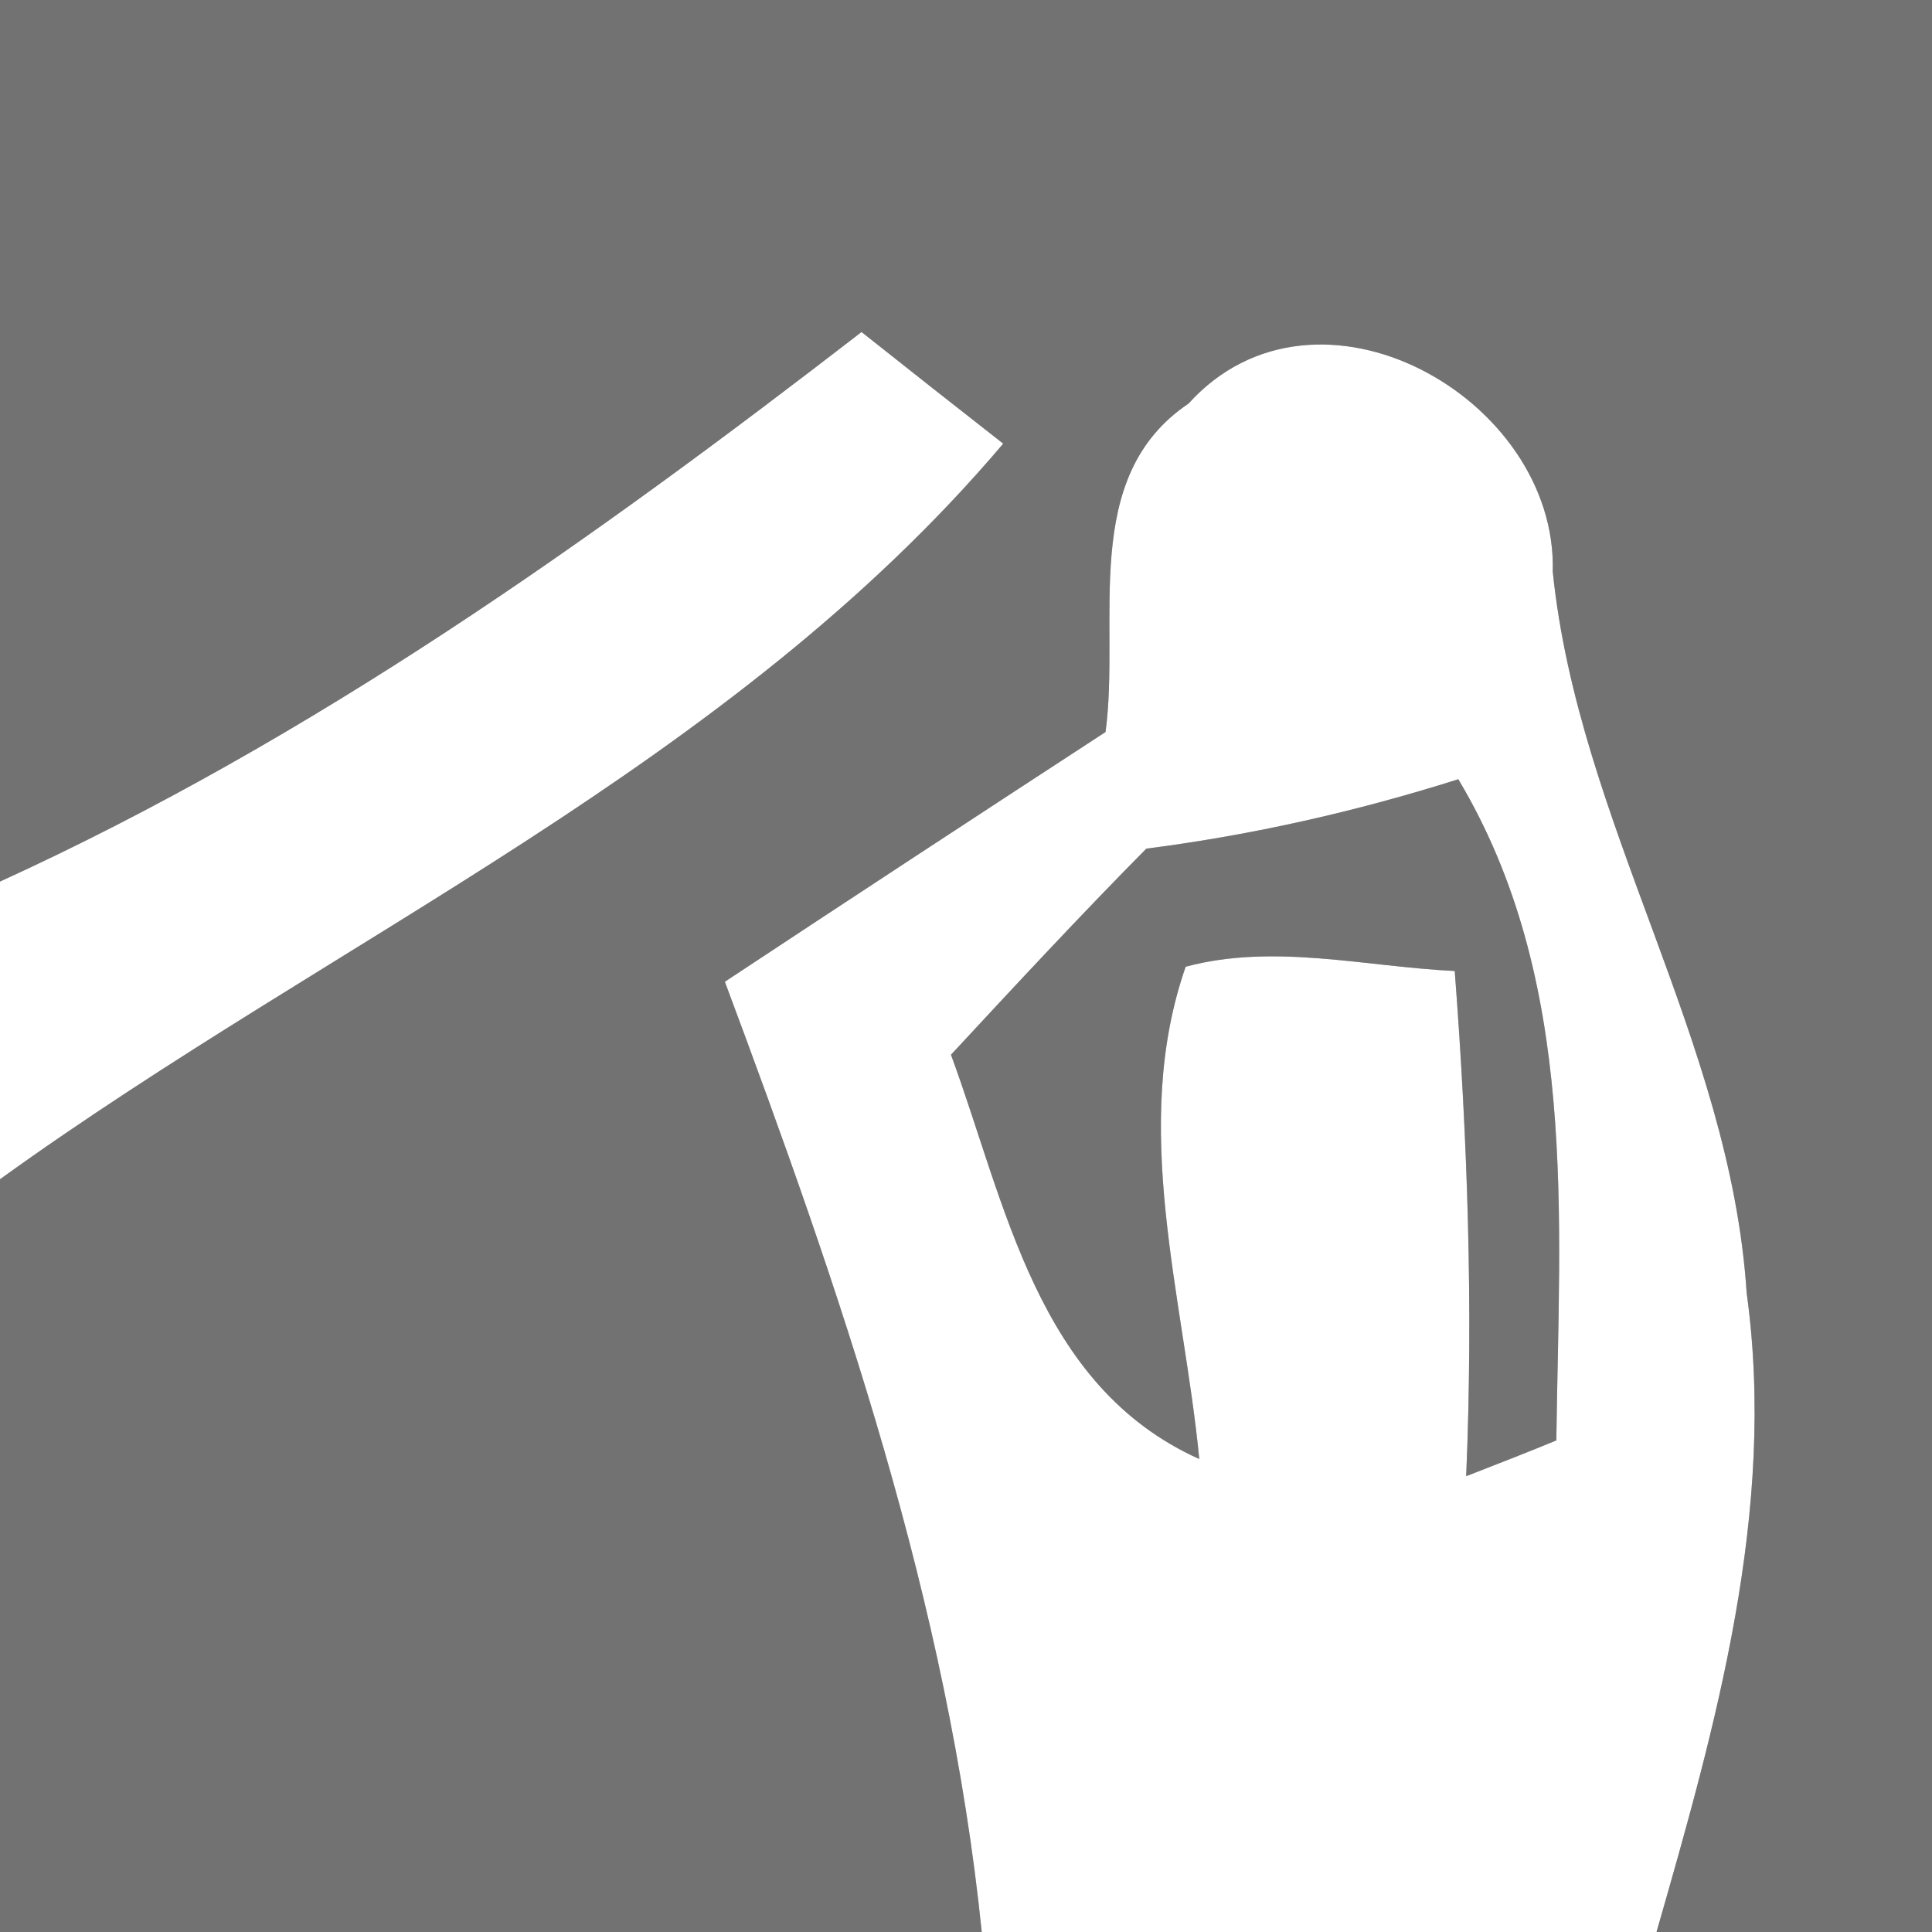
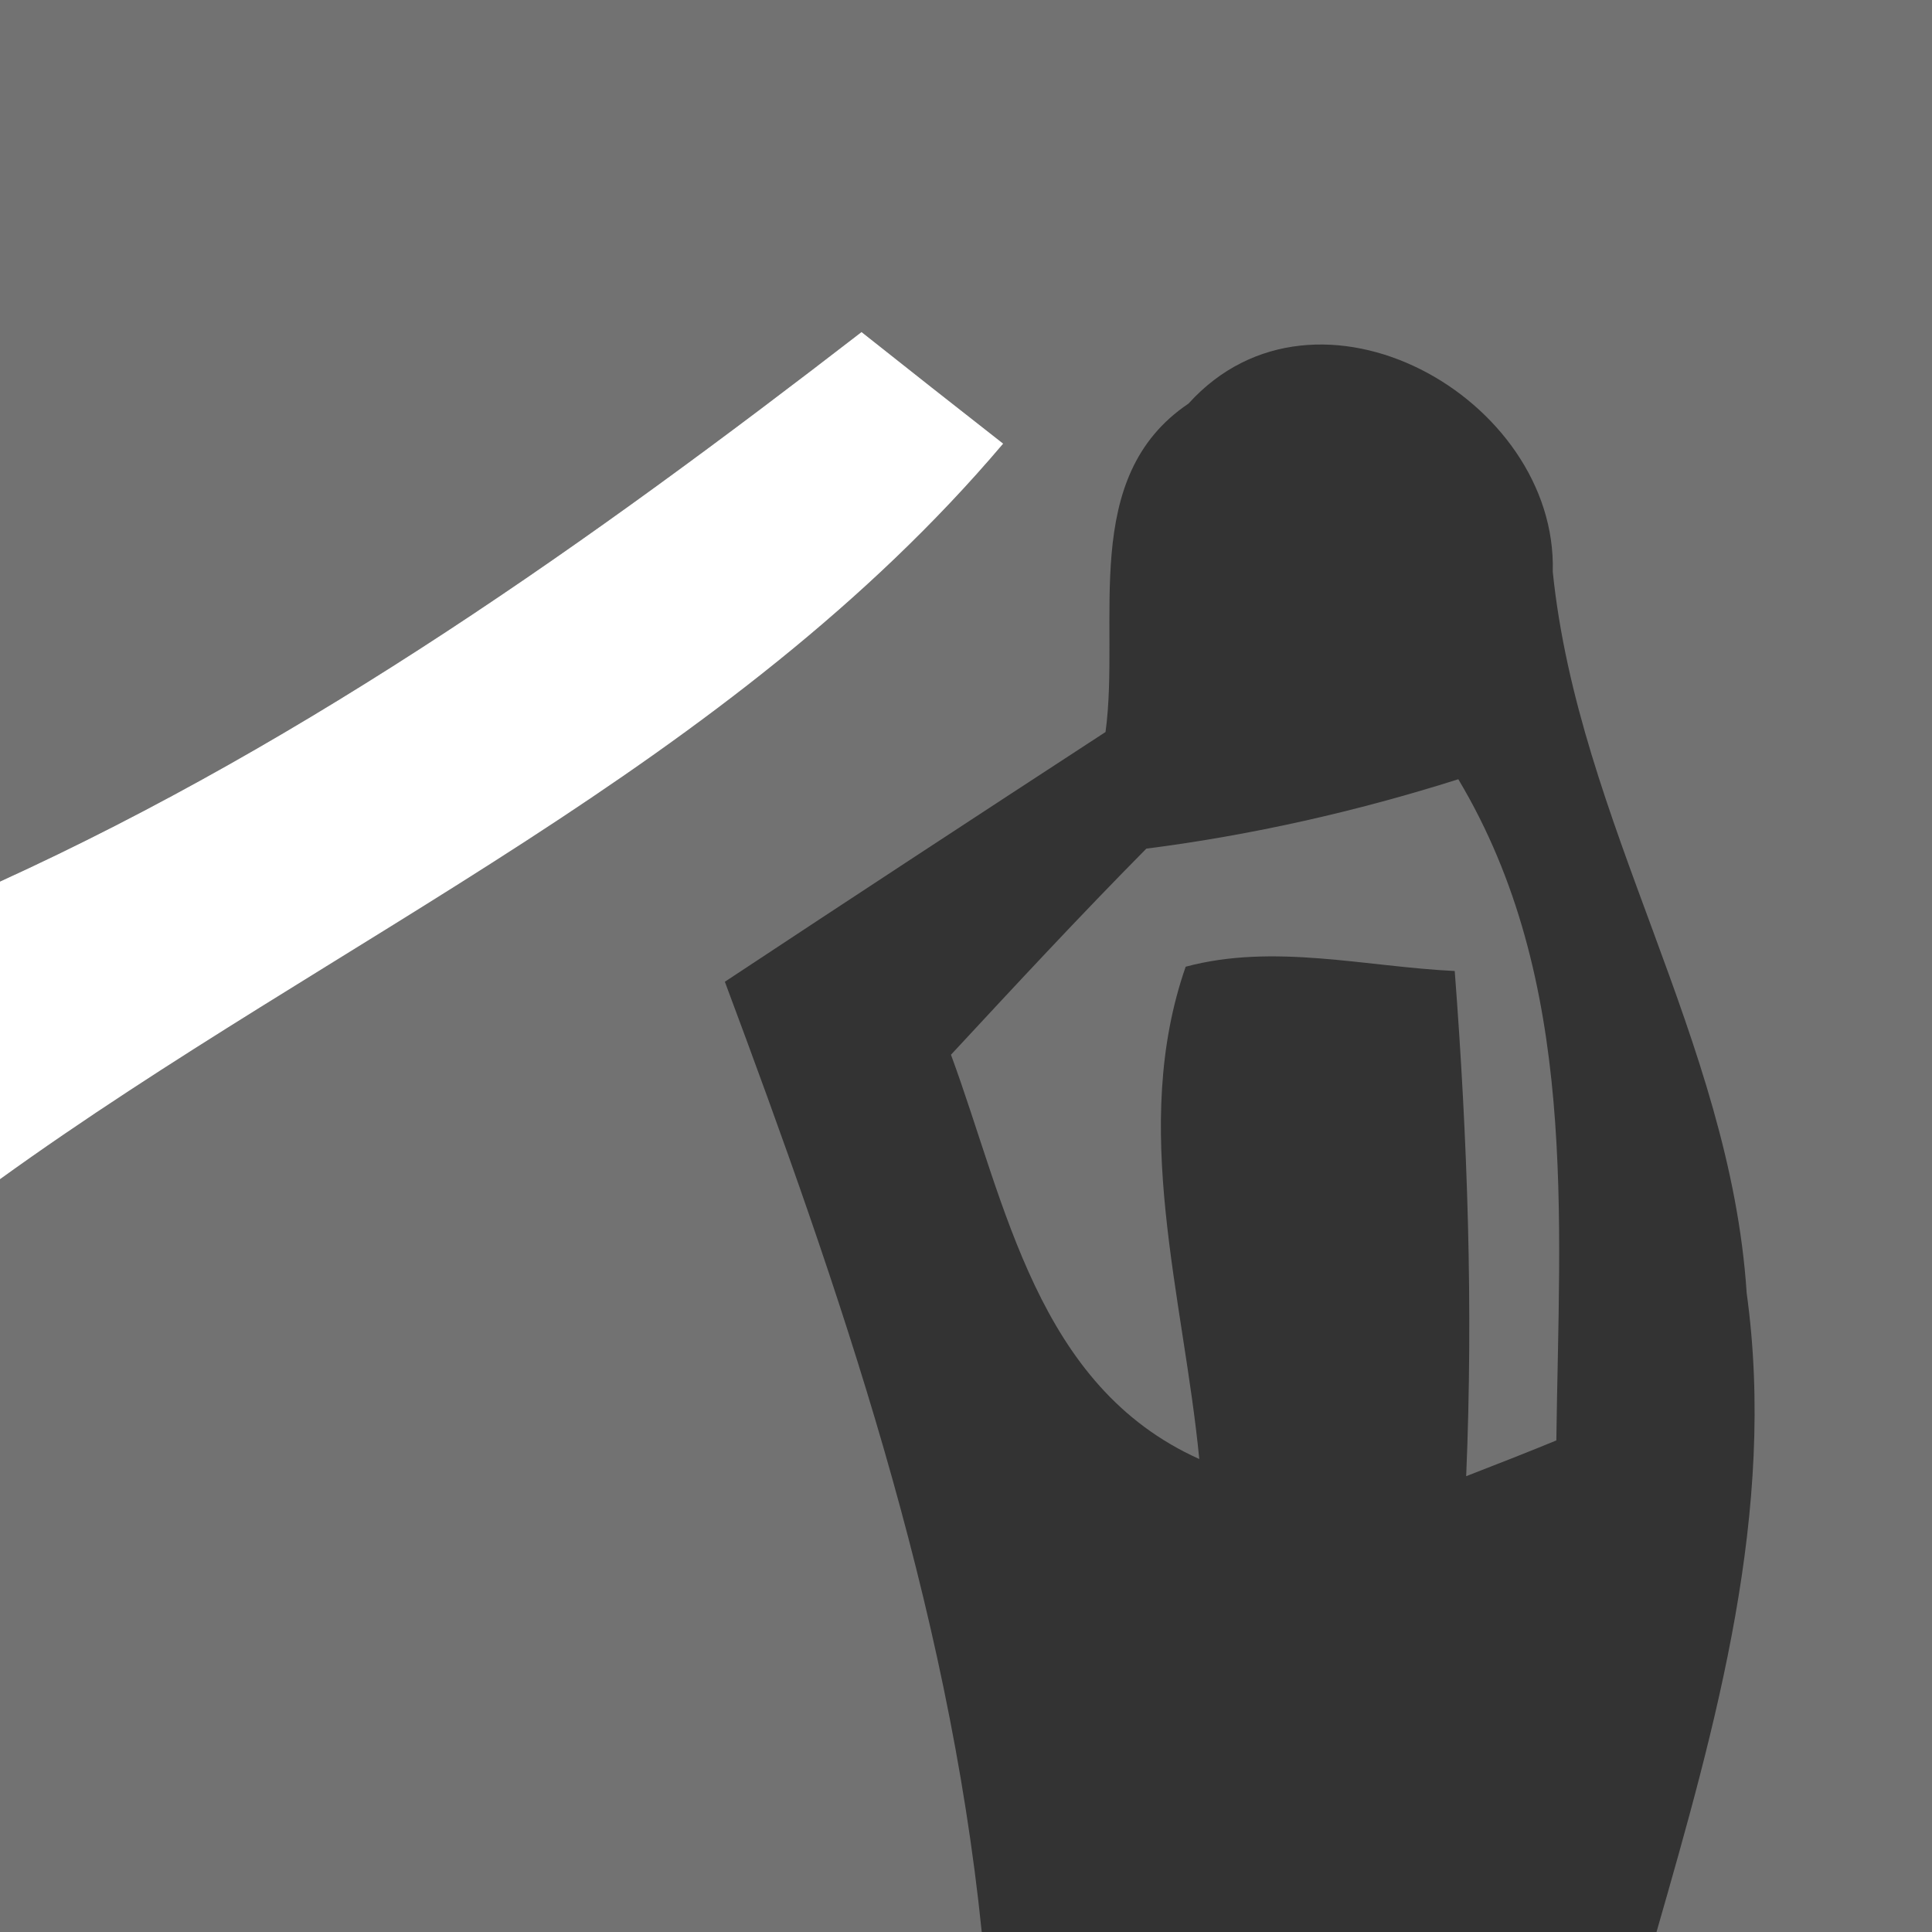
<svg xmlns="http://www.w3.org/2000/svg" width="27pt" height="27pt" viewBox="0 0 27 27" version="1.1">
  <rect x="0" y="0" width="27" height="27" fill="#333333" stroke="none" />
  <g id="#727272ff">
    <path fill="#727272" opacity="1.00" d=" M 0.00 0.00 L 27.00 0.00 L 27.00 27.00 L 23.15 27.00 C 23.98 24.11 24.83 21.11 24.41 18.07 C 24.18 14.53 22.06 11.50 21.70 7.99 C 21.77 5.56 18.40 3.66 16.61 5.64 C 15.08 6.67 15.66 8.68 15.45 10.23 C 13.67 11.39 11.90 12.55 10.13 13.72 C 11.74 18.03 13.25 22.40 13.72 27.00 L 0.00 27.00 L 0.00 16.48 C 4.70 13.09 10.20 10.71 14.02 6.20 C 13.52 5.81 12.53 5.03 12.04 4.64 C 8.26 7.56 4.36 10.33 0.00 12.32 L 0.00 0.00 Z" />
    <path fill="#727272" opacity="1.00" d=" M 16.02 11.86 C 17.50 11.67 18.96 11.34 20.38 10.89 C 22.06 13.70 21.79 17.00 21.75 20.13 C 21.44 20.26 20.80 20.51 20.49 20.63 C 20.59 18.28 20.51 15.92 20.33 13.57 C 19.08 13.51 17.80 13.18 16.57 13.51 C 15.79 15.75 16.54 18.12 16.76 20.39 C 14.49 19.37 14.06 16.83 13.29 14.74 C 14.19 13.77 15.09 12.80 16.02 11.86 Z" />
  </g>
  <g id="#ffffffff">
    <path fill="#ffffff" opacity="1.00" d=" M 0.00 12.32 C 4.36 10.33 8.26 7.56 12.04 4.64 C 12.53 5.03 13.52 5.81 14.02 6.20 C 10.20 10.71 4.70 13.09 0.00 16.48 L 0.00 12.32 Z" />
-     <path fill="#ffffff" opacity="1.00" d=" M 16.61 5.64 C 18.40 3.66 21.77 5.56 21.70 7.99 C 22.06 11.50 24.18 14.53 24.41 18.07 C 24.83 21.11 23.98 24.11 23.15 27.00 L 13.72 27.00 C 13.25 22.40 11.74 18.03 10.13 13.72 C 11.90 12.55 13.67 11.39 15.45 10.23 C 15.66 8.68 15.08 6.67 16.61 5.64 M 16.02 11.86 C 15.09 12.80 14.19 13.77 13.29 14.74 C 14.06 16.83 14.49 19.37 16.76 20.39 C 16.54 18.12 15.79 15.75 16.57 13.51 C 17.80 13.18 19.08 13.51 20.33 13.57 C 20.51 15.92 20.59 18.28 20.49 20.63 C 20.80 20.51 21.44 20.26 21.75 20.13 C 21.79 17.00 22.06 13.70 20.38 10.89 C 18.96 11.34 17.50 11.67 16.02 11.86 Z" />
  </g>
</svg>